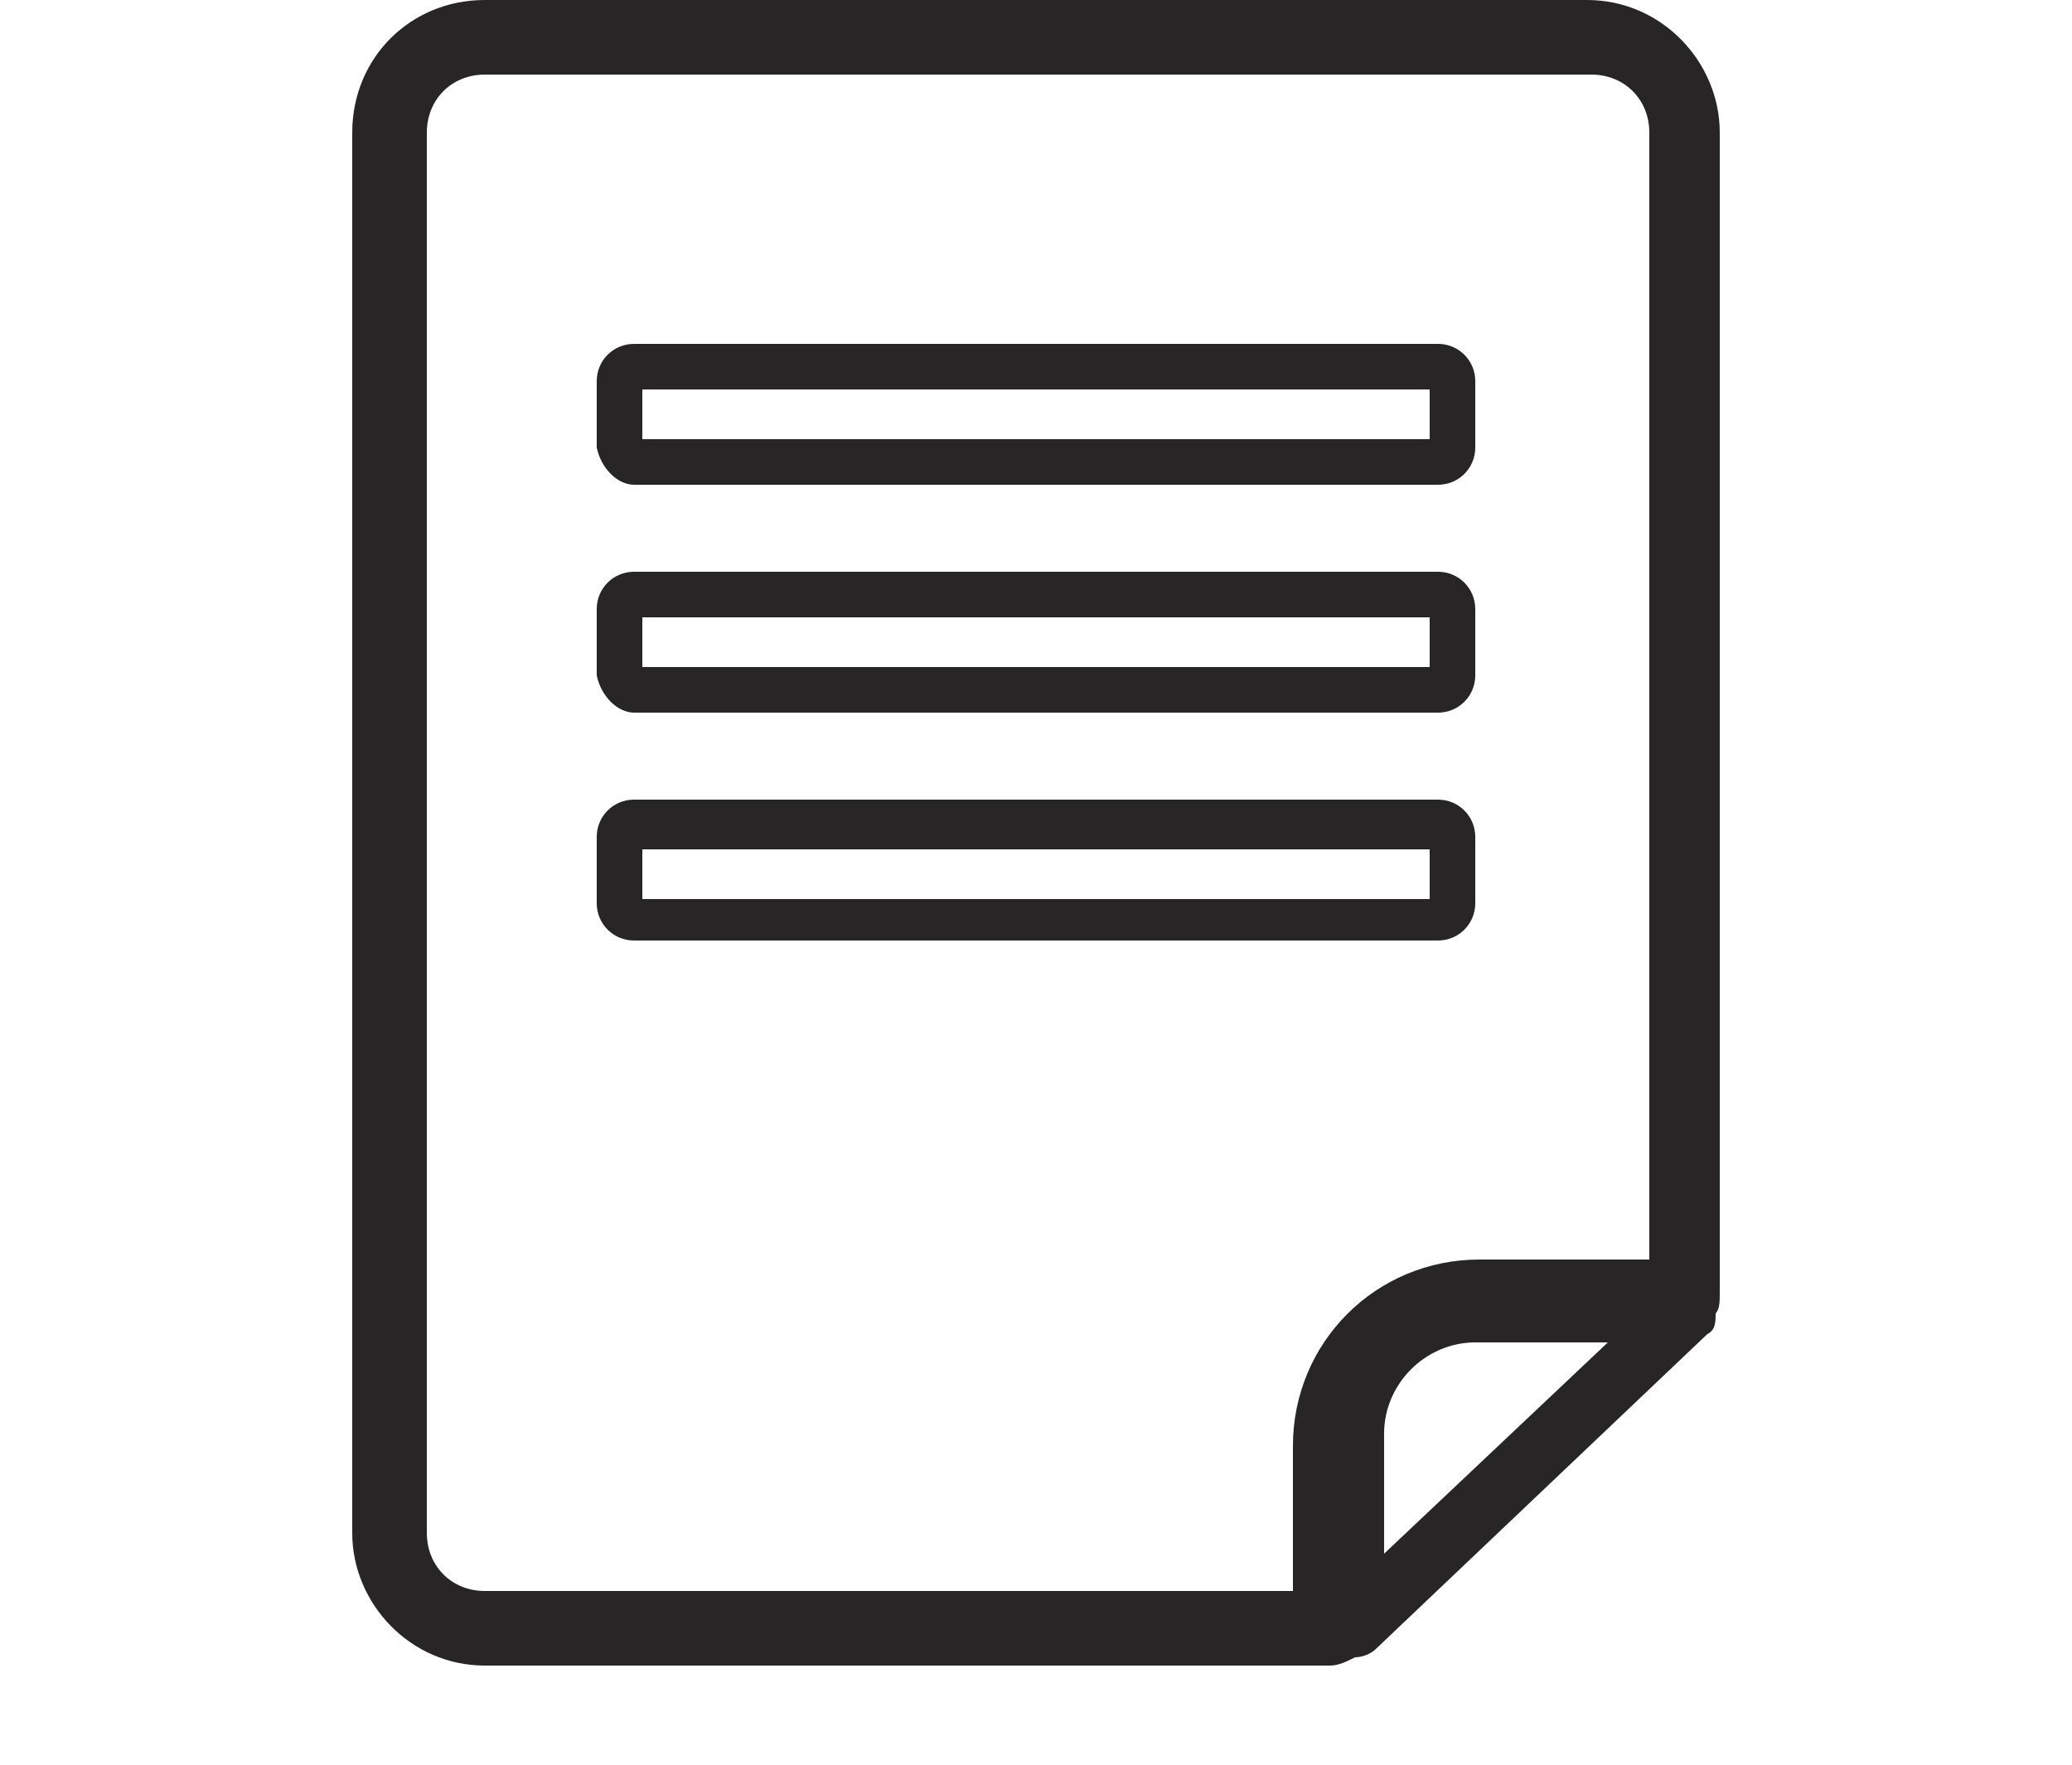
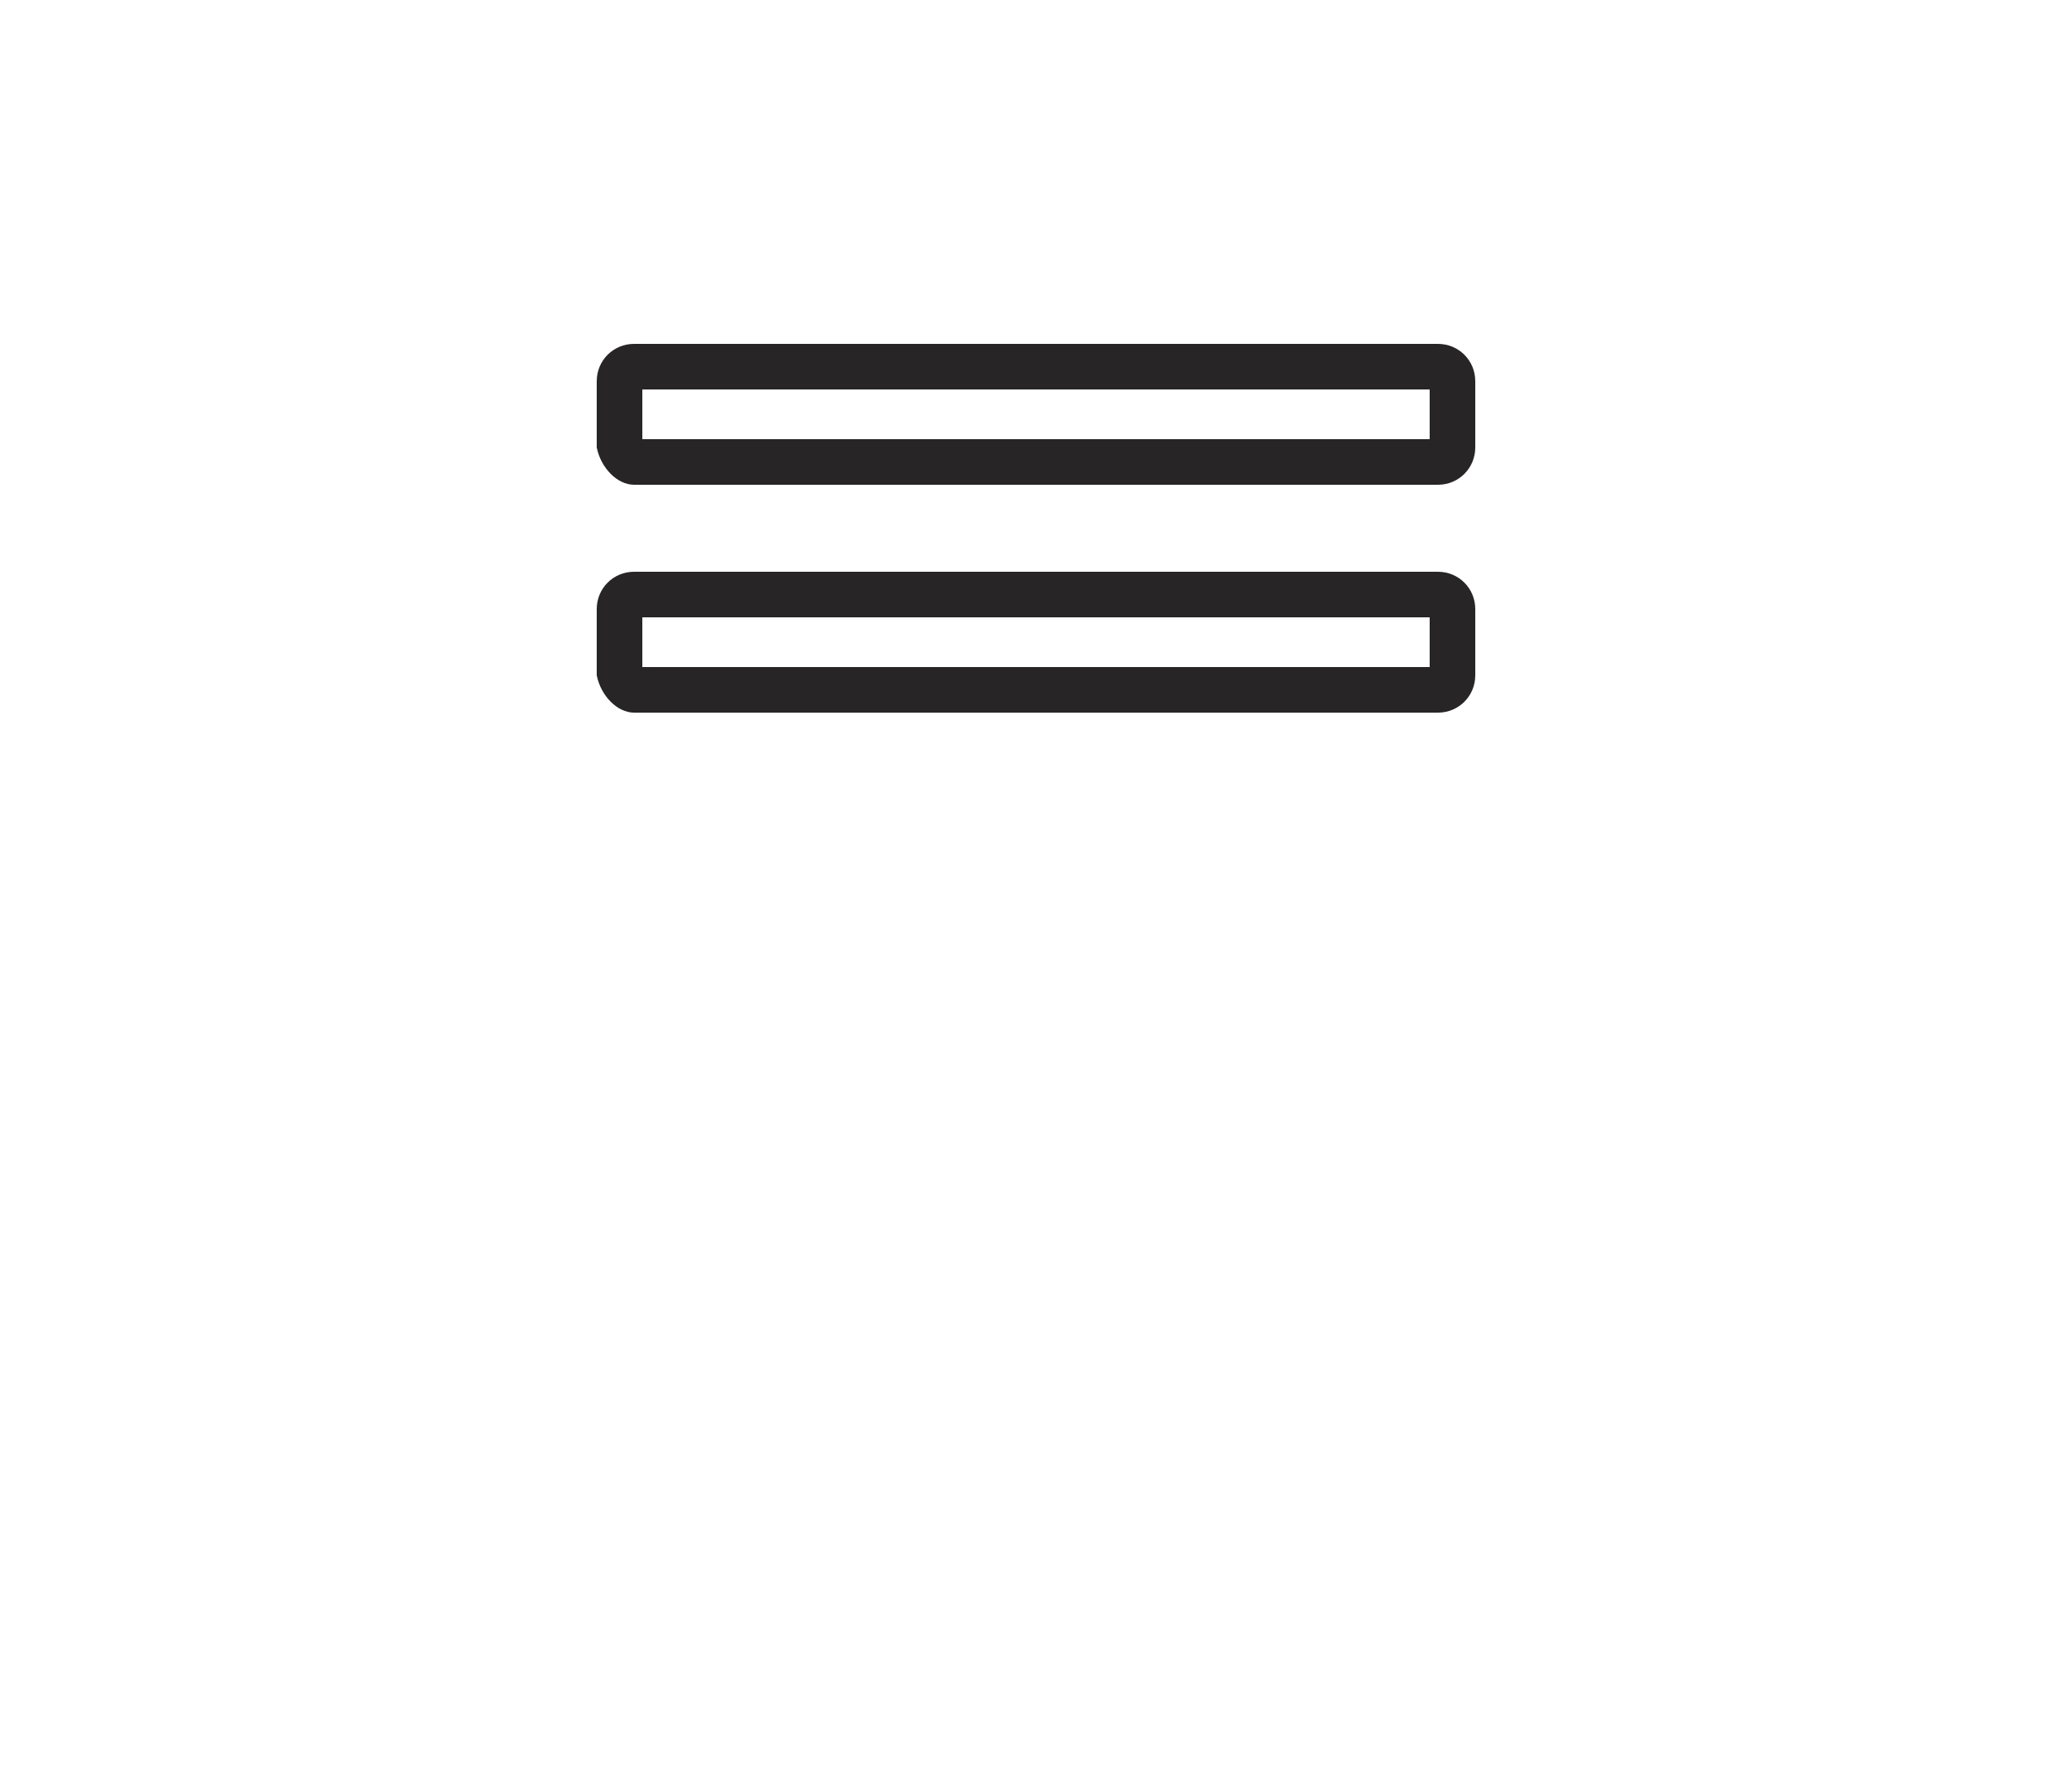
<svg xmlns="http://www.w3.org/2000/svg" version="1.1" id="Capa_1" x="0px" y="0px" width="50px" height="42.6px" viewBox="0 0 50 42.6" style="enable-background:new 0 0 50 42.6;" xml:space="preserve">
  <style type="text/css">
	.Sombra_x0020_paralela{fill:none;}
	.Esquinas_x0020_redondeadas_x0020_2_x0020_pt_x002E_{fill:#FFFFFF;stroke:#1D1D1B;stroke-miterlimit:10;}
	.Reflejo_x0020_vivo_x0020_X{fill:none;}
	.Bisel_x0020_suave{fill:url(#SVGID_1_);}
	.Atardecer{fill:#FFFFFF;}
	.Follaje_GS{fill:#FFDD00;}
	.Pompadour_GS{fill-rule:evenodd;clip-rule:evenodd;fill:#51AEE2;}
	.st0{fill:#272525;}
</style>
  <linearGradient id="SVGID_1_" gradientUnits="userSpaceOnUse" x1="75.25" y1="-7.385" x2="75.957" y2="-6.678">
    <stop offset="0" style="stop-color:#E6E6EB" />
    <stop offset="0.175" style="stop-color:#E2E2E7" />
    <stop offset="0.355" style="stop-color:#D6D6DB" />
    <stop offset="0.537" style="stop-color:#C2C3C6" />
    <stop offset="0.72" style="stop-color:#A5A7A9" />
    <stop offset="0.903" style="stop-color:#818485" />
    <stop offset="1" style="stop-color:#6B6E6E" />
  </linearGradient>
  <g id="XMLID_10823_">
-     <path id="XMLID_10833_" class="st0" d="M32.7,40L32.7,40c0.2,0,0.4-0.1,0.5-0.2l8-7.6c0.2-0.1,0.2-0.3,0.2-0.5   c0.1-0.1,0.1-0.3,0.1-0.5v-28c0-1.7-1.4-3.2-3.2-3.2H11.7C9.9,0,8.5,1.4,8.5,3.2V37c0,1.7,1.4,3.2,3.2,3.2h20.4   C32.3,40.2,32.5,40.1,32.7,40z M33.4,37.5v-2.9c0-1.2,1-2.2,2.2-2.2h3.2L33.4,37.5z M31.2,38.4H11.7c-0.8,0-1.4-0.6-1.4-1.4V3.2   c0-0.8,0.6-1.4,1.4-1.4h26.7c0.8,0,1.4,0.6,1.4,1.4v27.2h-4.1c-2.5,0-4.5,2-4.5,4.5V38.4z" />
    <path id="XMLID_10830_" class="st0" d="M15.3,11.7h19.4c0.5,0,0.9-0.4,0.9-0.9V9.2c0-0.5-0.4-0.9-0.9-0.9H15.3   c-0.5,0-0.9,0.4-0.9,0.9v1.6C14.5,11.3,14.9,11.7,15.3,11.7z M15.5,9.4h19v1.2h-19V9.4z" />
    <path id="XMLID_10827_" class="st0" d="M15.3,17.2h19.4c0.5,0,0.9-0.4,0.9-0.9v-1.6c0-0.5-0.4-0.9-0.9-0.9H15.3   c-0.5,0-0.9,0.4-0.9,0.9v1.6C14.5,16.8,14.9,17.2,15.3,17.2z M15.5,14.9h19v1.2h-19V14.9z" />
-     <path id="XMLID_10824_" class="st0" d="M35.6,21.8v-1.6c0-0.5-0.4-0.9-0.9-0.9H15.3c-0.5,0-0.9,0.4-0.9,0.9v1.6   c0,0.5,0.4,0.9,0.9,0.9h19.4C35.2,22.7,35.6,22.3,35.6,21.8z M34.5,21.7h-19v-1.2h19V21.7z" />
  </g>
</svg>